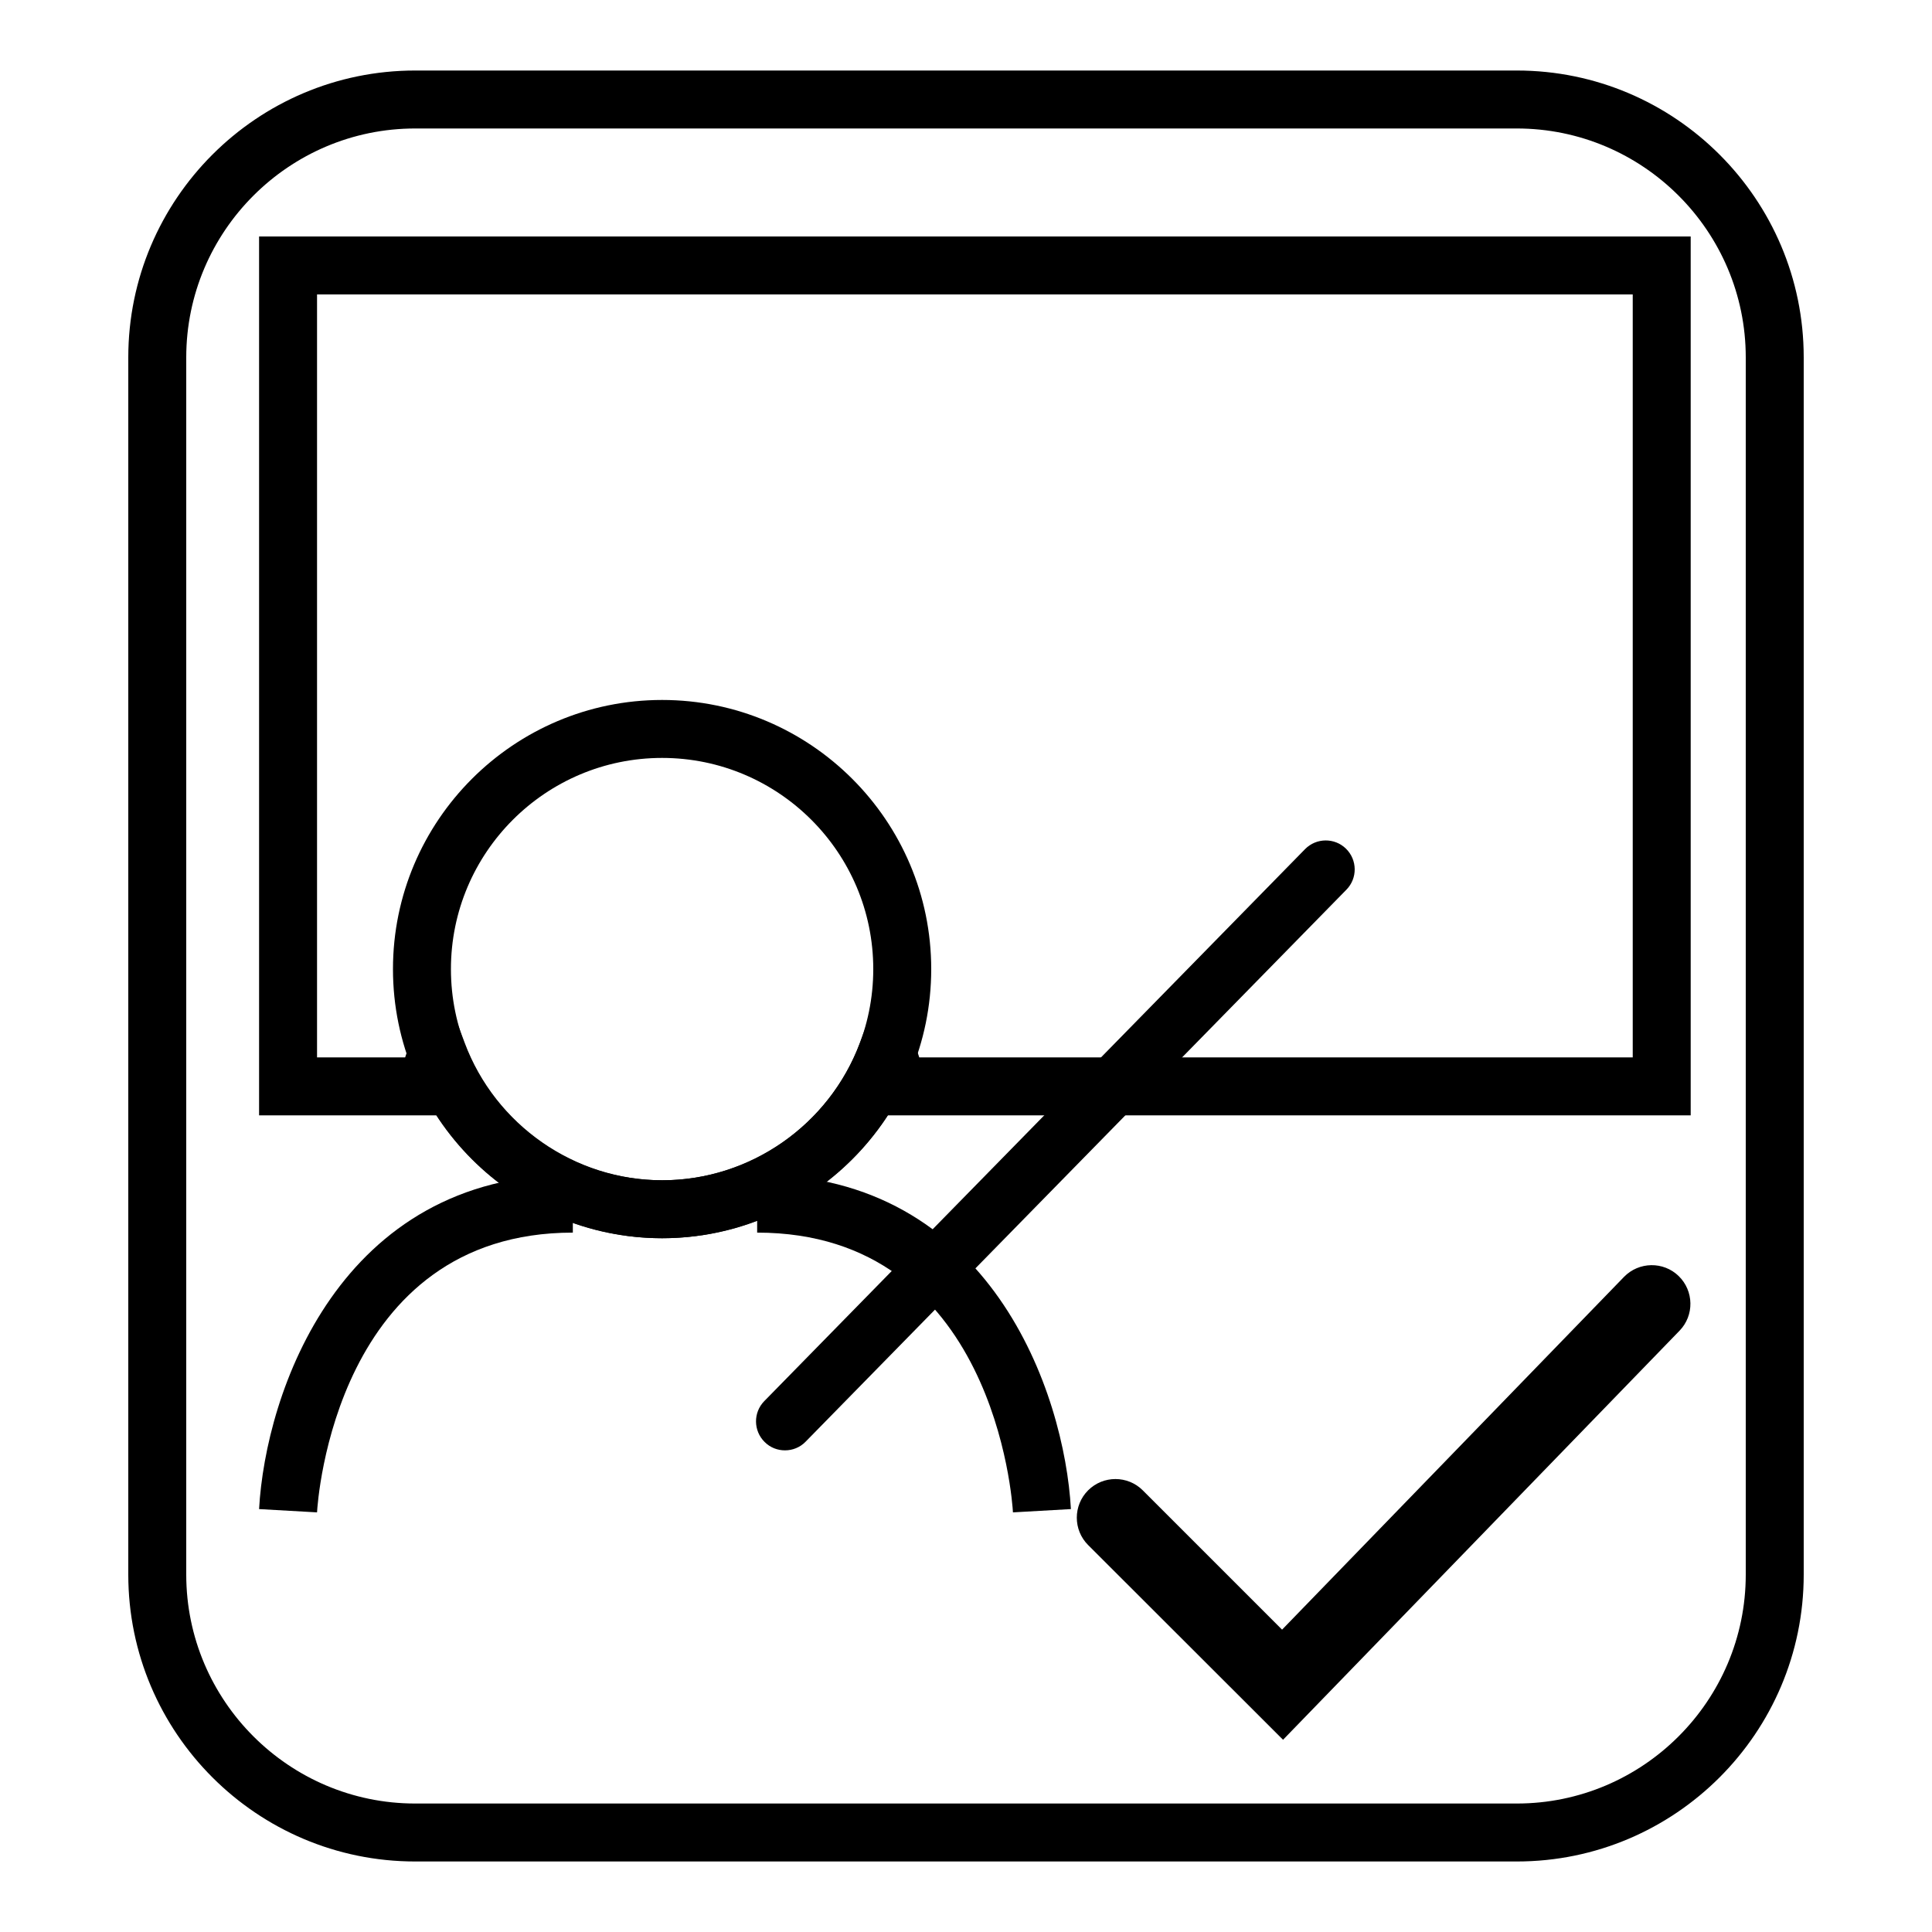
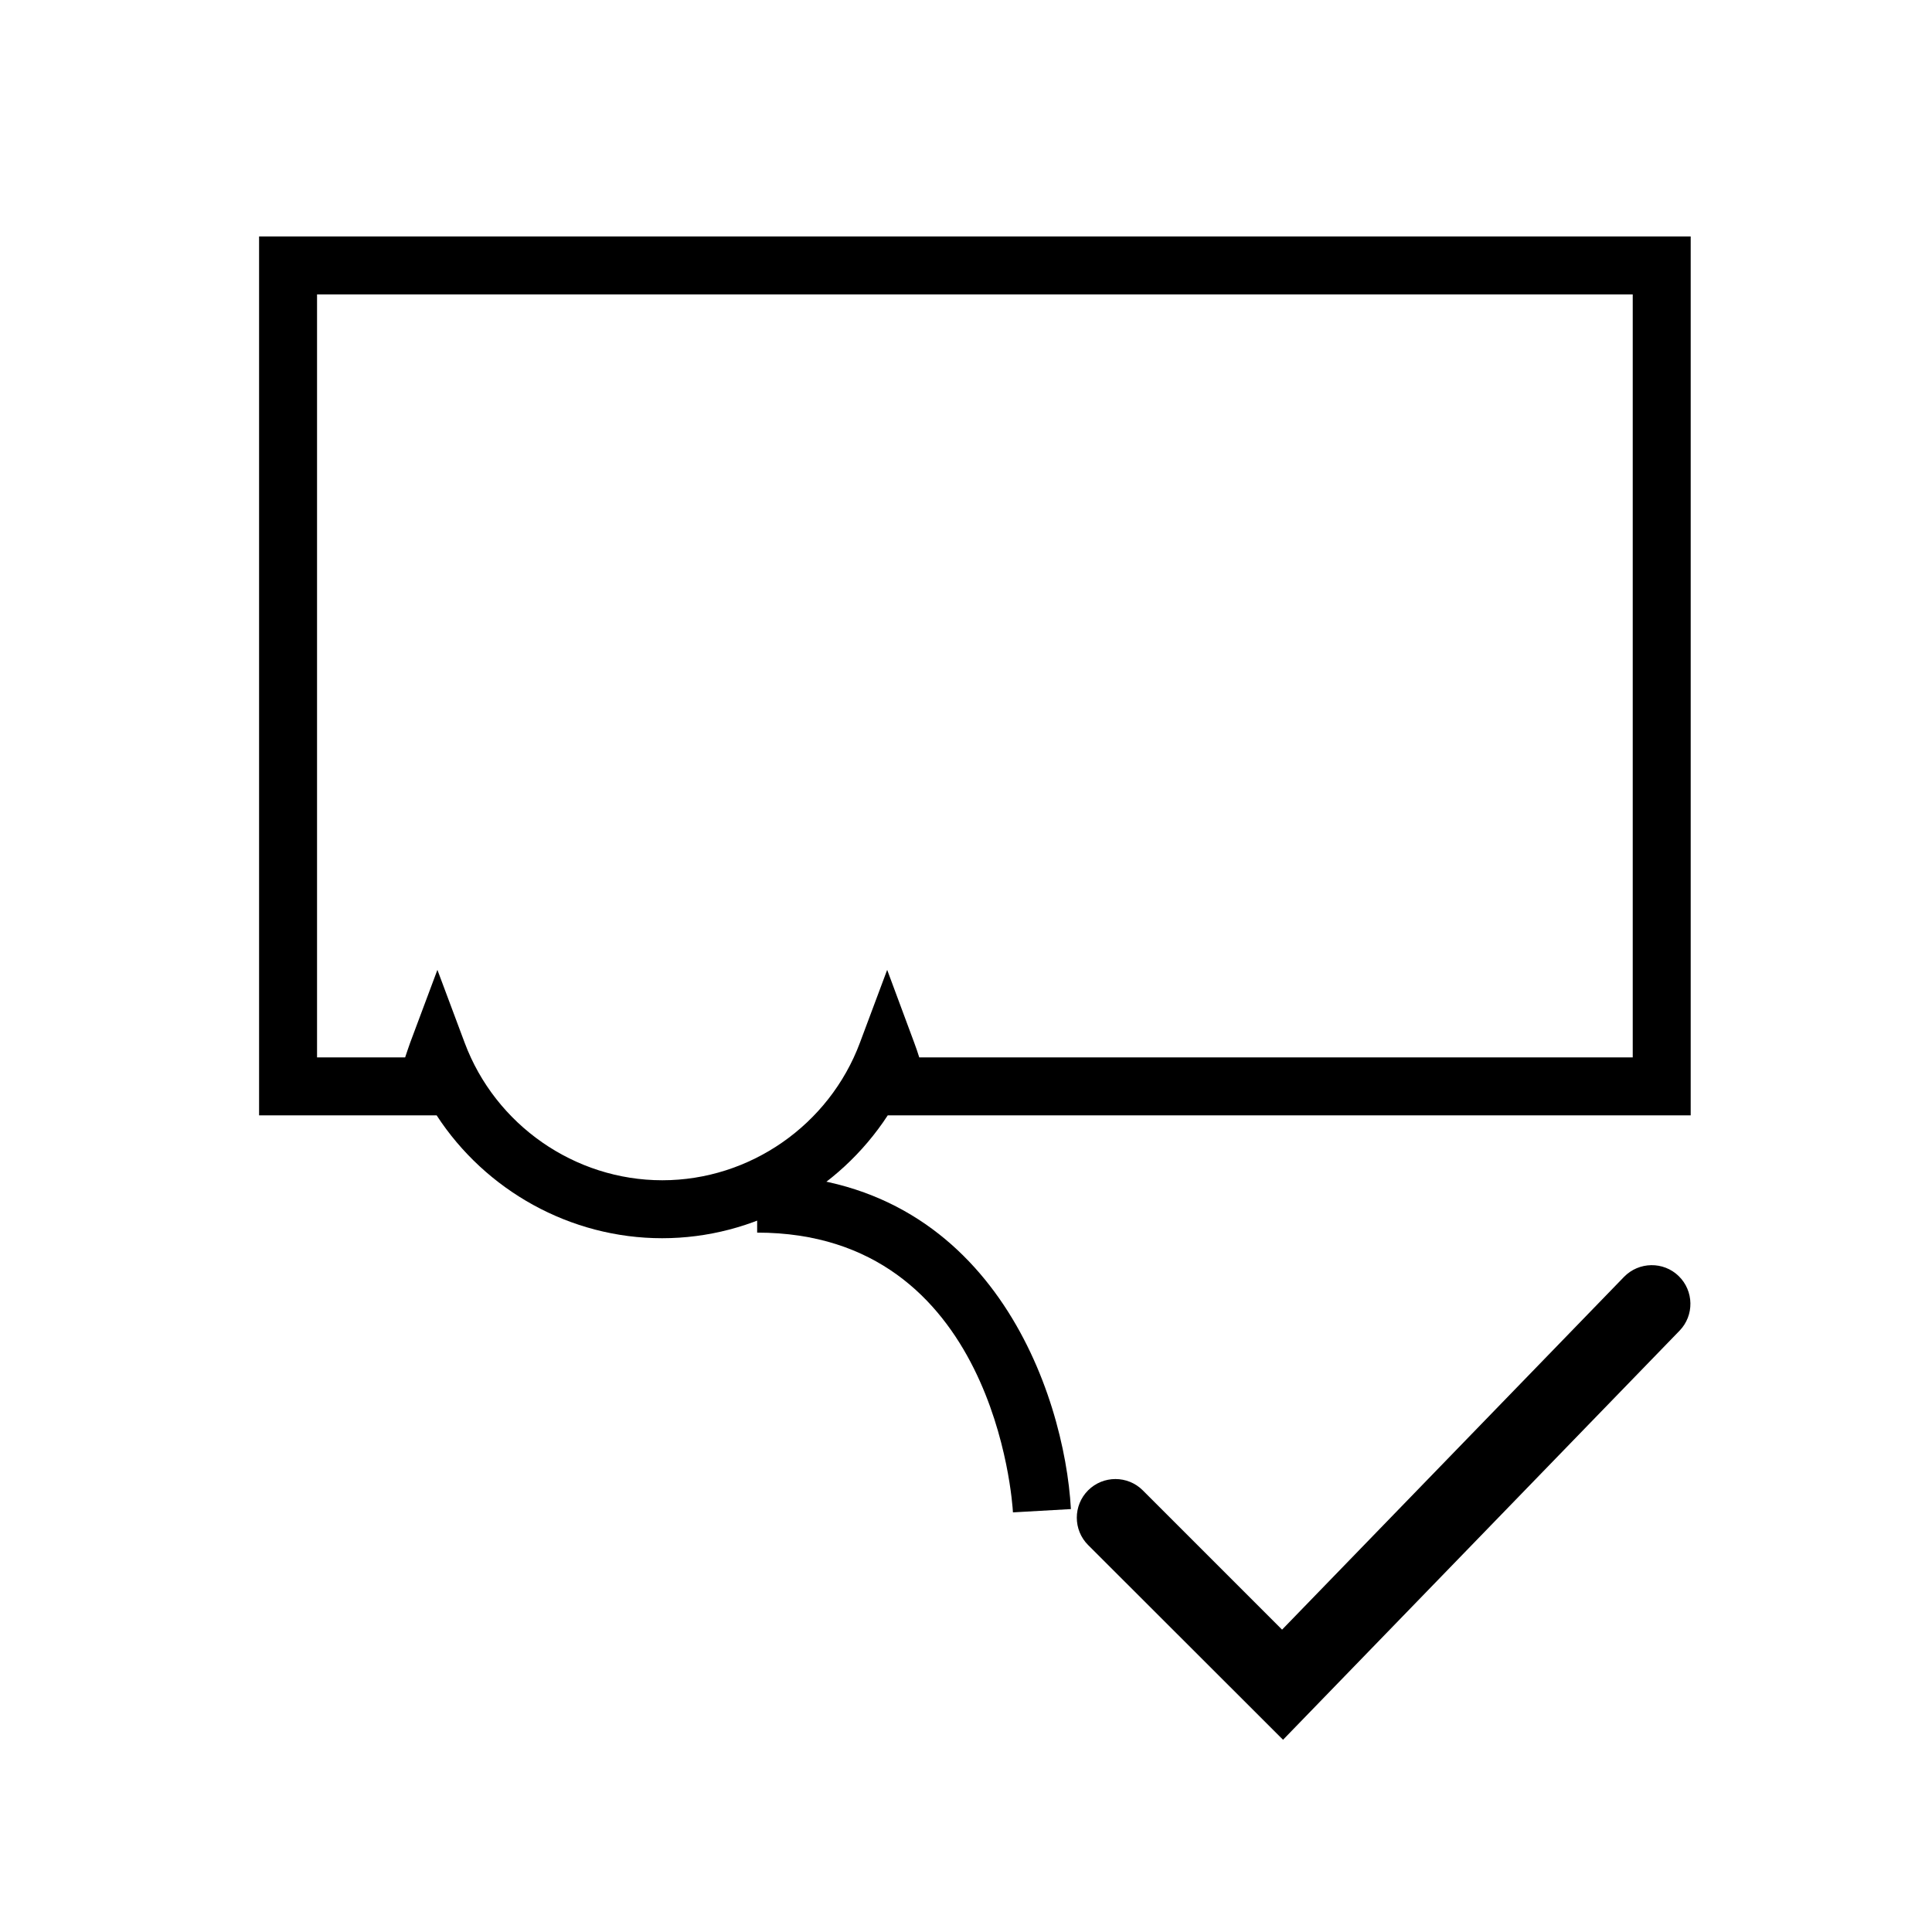
<svg xmlns="http://www.w3.org/2000/svg" version="1.1" id="Livello_1" x="0px" y="0px" viewBox="0 0 100 100" style="enable-background:new 0 0 100 100;" xml:space="preserve">
  <style type="text/css">
	.st0{fill:none;stroke:#000000;stroke-width:3;stroke-miterlimit:10;}
	.st1{fill:none;stroke:#000000;stroke-width:3;stroke-linecap:round;stroke-miterlimit:10;}
</style>
  <g>
-     <path d="M34.27,64.09c-7.68,0-13.93-6.25-13.93-13.93s6.25-13.93,13.93-13.93S48.2,42.48,48.2,50.16S41.95,64.09,34.27,64.09z    M34.27,39.23c-6.03,0-10.93,4.9-10.93,10.93s4.9,10.93,10.93,10.93s10.93-4.9,10.93-10.93S40.3,39.23,34.27,39.23z" />
-   </g>
+     </g>
  <g>
-     <path d="M78.51,96.35H21.49c-8.19,0-14.85-6.66-14.85-14.85v-63c0-8.19,6.66-14.85,14.85-14.85h57.02   c8.19,0,14.85,6.66,14.85,14.85v63C93.36,89.69,86.7,96.35,78.51,96.35z M21.49,6.65c-6.53,0-11.85,5.32-11.85,11.85v63   c0,6.53,5.32,11.85,11.85,11.85h57.02c6.53,0,11.85-5.32,11.85-11.85v-63c0-6.53-5.32-11.85-11.85-11.85H21.49z" />
-   </g>
+     </g>
  <g>
    <path d="M66.41,90.05L56.32,79.97c-0.78-0.78-0.78-2.05,0-2.83c0.78-0.78,2.05-0.78,2.83,0l7.21,7.21l17.7-18.26   c0.77-0.79,2.04-0.81,2.83-0.04c0.79,0.77,0.81,2.04,0.04,2.83L66.41,90.05z" />
  </g>
  <g>
    <path d="M34.27,64.09c-4.75,0-9.14-2.47-11.67-6.36h-9.19V12.24h74.1v45.49H45.95C43.41,61.62,39.03,64.09,34.27,64.09z    M22.64,50.2l1.41,3.77c1.59,4.26,5.7,7.12,10.23,7.12c4.53,0,8.64-2.86,10.23-7.12l1.41-3.77l1.4,3.77   c0.1,0.26,0.18,0.51,0.26,0.76h36.93V15.24h-68.1v39.49h4.56c0.08-0.25,0.17-0.5,0.26-0.76L22.64,50.2z" />
  </g>
  <g>
    <path d="M52.43,78.28C52.4,77.69,51.46,63.8,39.19,63.8v-3c12.1,0,15.91,11.33,16.24,17.31L52.43,78.28z" />
  </g>
  <g>
-     <path d="M16.41,78.28l-3-0.17c0.33-5.99,4.14-17.31,16.24-17.31v3C17.38,63.8,16.44,77.69,16.41,78.28z" />
-   </g>
+     </g>
  <g>
-     <path d="M40.63,75.07c-0.38,0-0.76-0.14-1.05-0.43c-0.59-0.58-0.6-1.53-0.02-2.12l27.99-28.57c0.58-0.59,1.53-0.6,2.12-0.02   c0.59,0.58,0.6,1.53,0.02,2.12L41.7,74.62C41.41,74.92,41.02,75.07,40.63,75.07z" />
-   </g>
+     </g>
</svg>